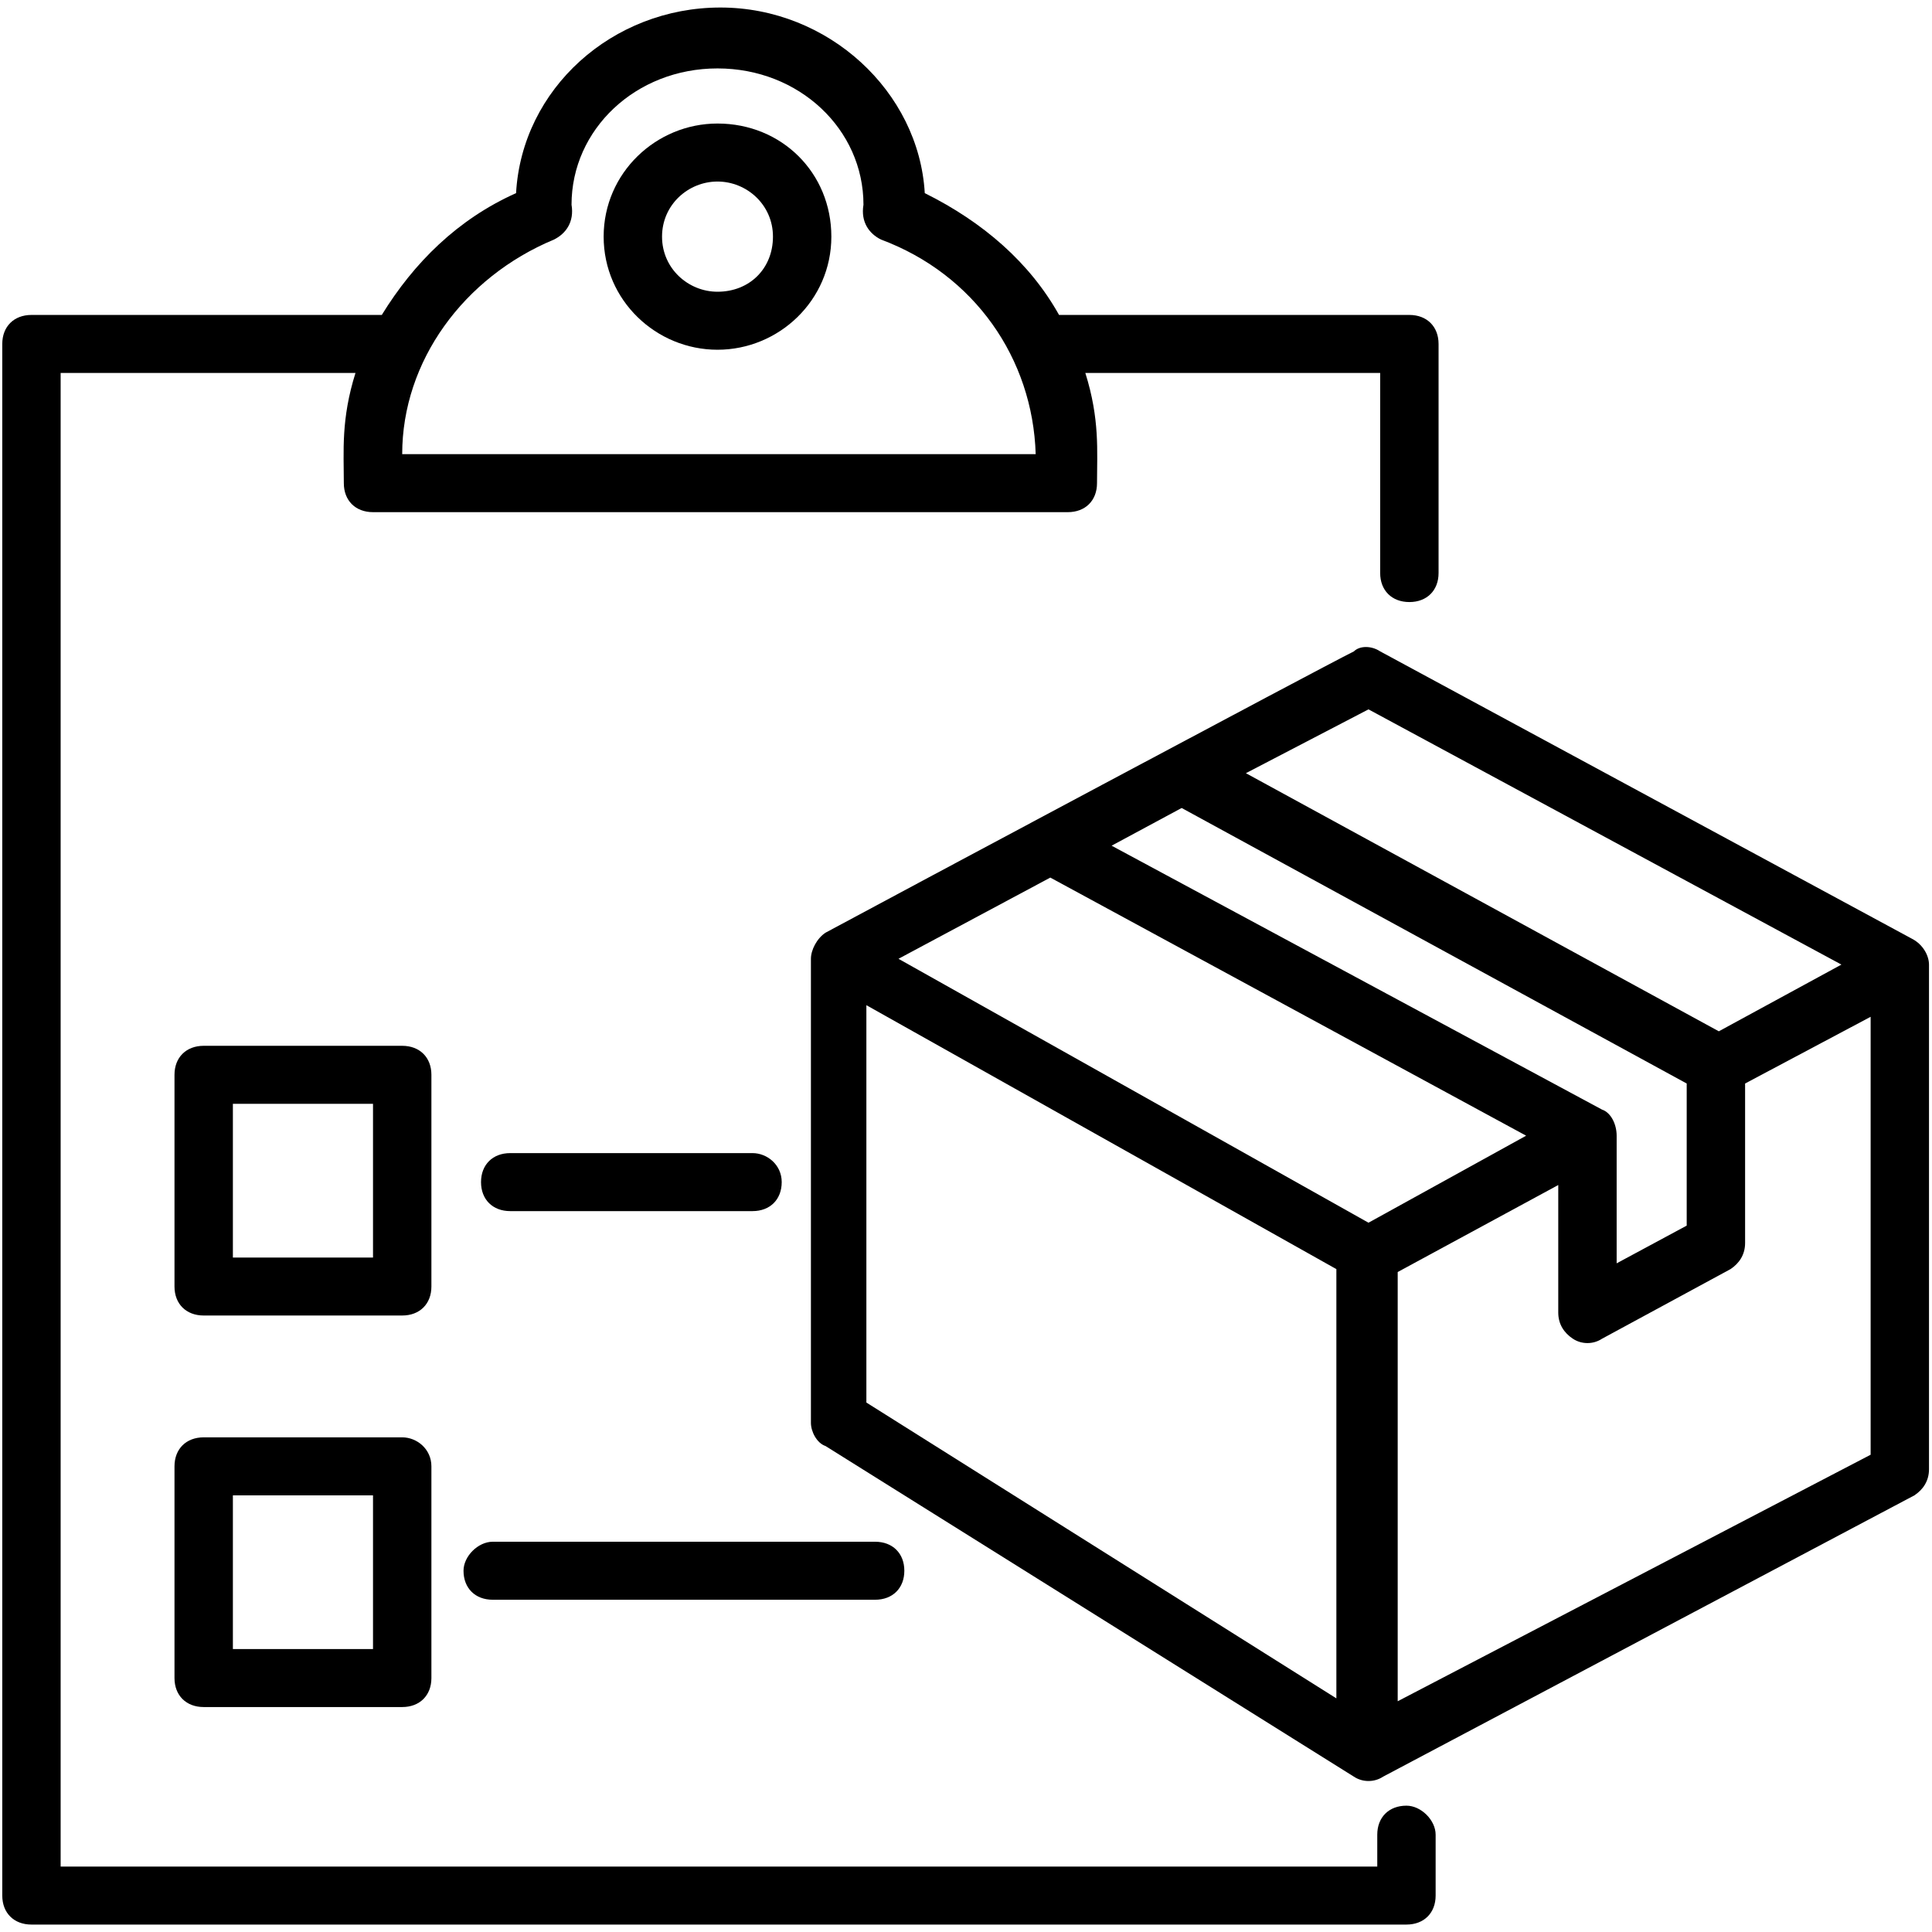
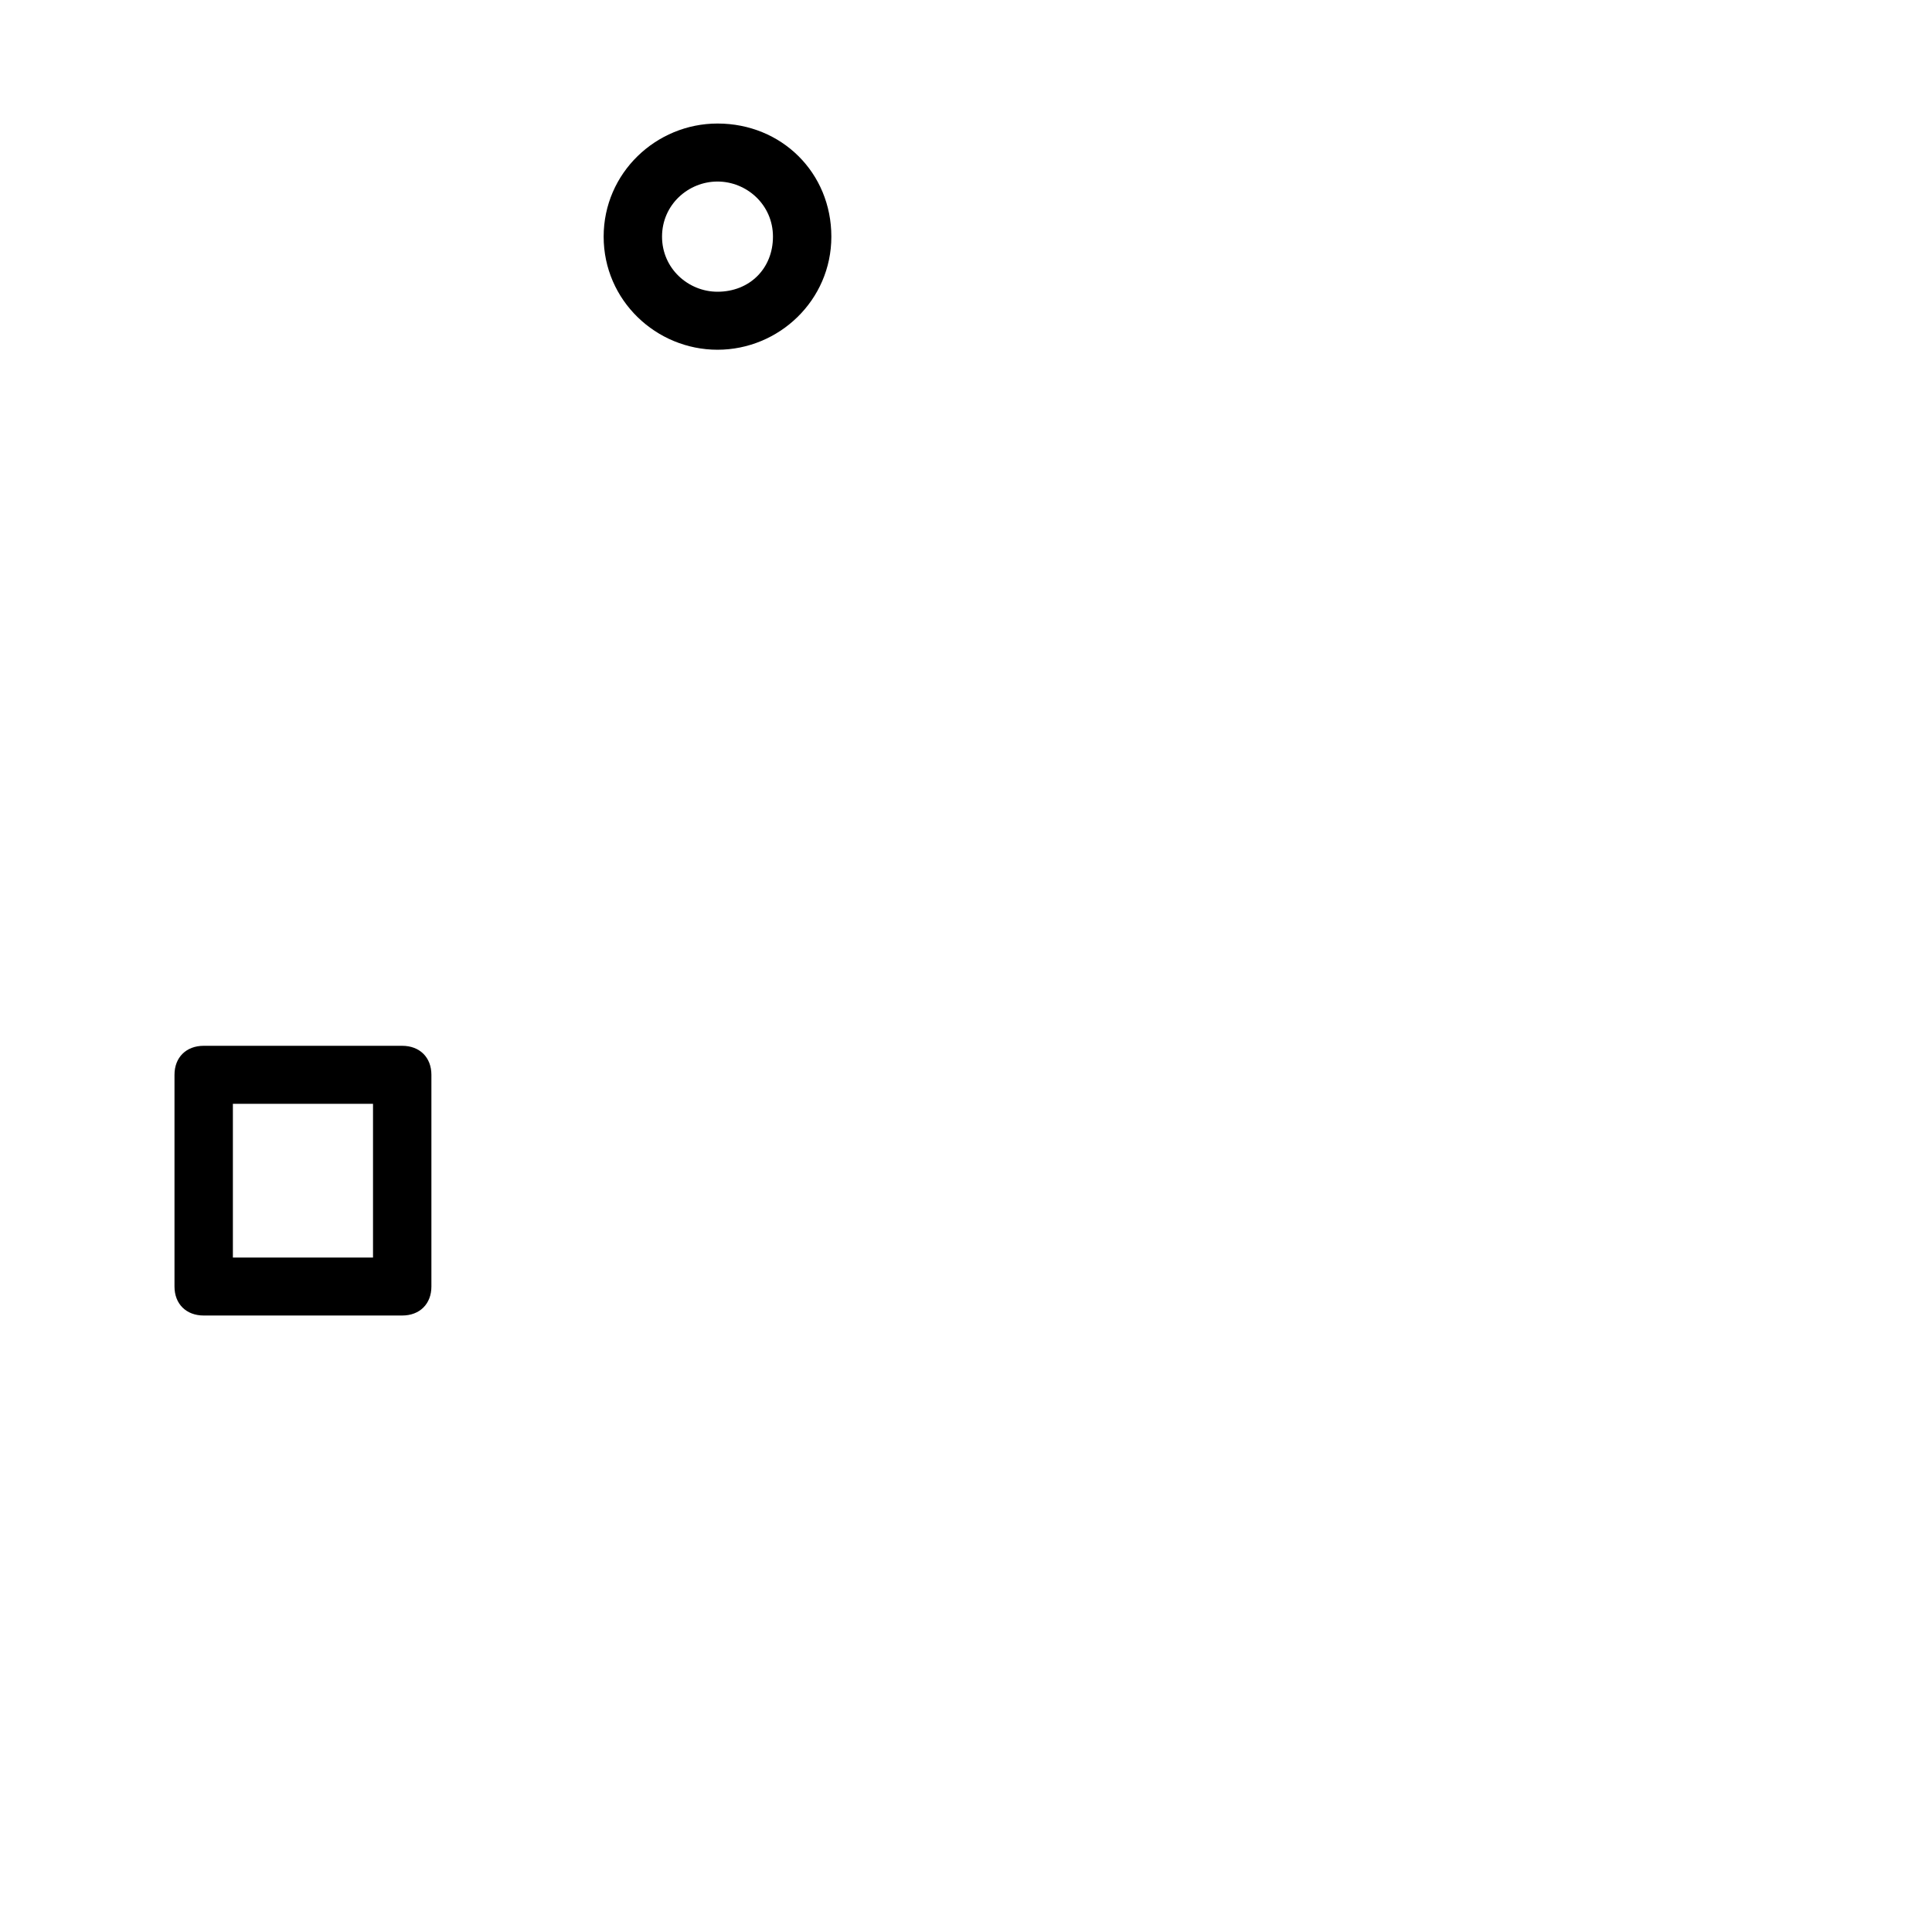
<svg xmlns="http://www.w3.org/2000/svg" width="85" height="85" viewBox="0 0 85 85" fill="none">
-   <path d="M61.878 79.442C61.107 79.442 60.594 79.952 60.594 80.718V82.121H2.668V16.408H15.64C14.998 18.45 15.127 19.853 15.127 21.257C15.127 22.023 15.64 22.533 16.411 22.533H46.979C47.75 22.533 48.264 22.023 48.264 21.257C48.264 19.853 48.392 18.45 47.75 16.408H60.722V25.212C60.722 25.978 61.236 26.488 62.007 26.488C62.777 26.488 63.291 25.978 63.291 25.212V15.132C63.291 14.367 62.777 13.856 62.007 13.856H46.594C45.31 11.559 43.255 9.773 40.686 8.497C40.429 4.031 36.447 0.331 31.695 0.331C26.943 0.331 22.962 3.904 22.705 8.497C20.136 9.645 18.209 11.559 16.797 13.856H1.384C0.613 13.856 0.1 14.367 0.1 15.132V83.397C0.1 84.163 0.613 84.673 1.384 84.673H61.878C62.649 84.673 63.162 84.163 63.162 83.397V80.718C63.162 80.08 62.52 79.442 61.878 79.442ZM24.374 10.539C24.888 10.284 25.273 9.773 25.145 9.007C25.145 5.69 27.971 3.01 31.567 3.01C35.163 3.01 37.989 5.69 37.989 9.007C37.86 9.773 38.245 10.284 38.759 10.539C42.869 12.07 45.438 15.77 45.566 19.981H17.695C17.695 15.898 20.393 12.197 24.374 10.539Z" fill="black" />
  <path d="M31.567 15.387C34.264 15.387 36.576 13.218 36.576 10.411C36.576 7.604 34.392 5.435 31.567 5.435C28.87 5.435 26.558 7.604 26.558 10.411C26.558 13.218 28.87 15.387 31.567 15.387ZM31.567 7.987C32.851 7.987 34.007 9.007 34.007 10.411C34.007 11.815 32.98 12.835 31.567 12.835C30.282 12.835 29.127 11.815 29.127 10.411C29.127 9.007 30.282 7.987 31.567 7.987Z" fill="black" />
  <path d="M18.98 47.287C18.98 46.521 18.466 46.011 17.695 46.011H8.962C8.191 46.011 7.677 46.521 7.677 47.287V56.602C7.677 57.367 8.191 57.877 8.962 57.877H17.695C18.466 57.877 18.98 57.367 18.98 56.602V47.287ZM16.411 55.326H10.246V48.563H16.411V55.326Z" fill="black" />
-   <path d="M17.695 63.237H8.962C8.191 63.237 7.677 63.747 7.677 64.513V73.827C7.677 74.593 8.191 75.103 8.962 75.103H17.695C18.466 75.103 18.98 74.593 18.98 73.827V64.513C18.98 63.747 18.338 63.237 17.695 63.237ZM16.411 72.551H10.246V65.789H16.411V72.551Z" fill="black" />
-   <path d="M84.098 41.29L60.722 28.658C60.337 28.402 59.823 28.402 59.566 28.658C58.025 29.423 39.401 39.376 36.319 41.035C35.934 41.29 35.677 41.8 35.677 42.183V62.599C35.677 62.981 35.934 63.492 36.319 63.619L59.566 78.166C59.952 78.421 60.465 78.421 60.85 78.166L84.226 65.789C84.612 65.533 84.868 65.151 84.868 64.64V42.438C84.868 42.055 84.612 41.545 84.098 41.29ZM60.208 31.209L81.015 42.438L75.621 45.373L54.814 34.017L60.208 31.209ZM70.483 48.818L48.906 37.207L51.988 35.548L74.208 47.67V53.922L71.126 55.581V49.966C71.126 49.456 70.869 48.946 70.483 48.818ZM46.209 38.61L67.144 49.966L60.208 53.794L39.53 42.183L46.209 38.61ZM38.117 61.706V44.224L58.795 55.836V74.721L38.117 61.706ZM61.493 74.848V55.964L68.557 52.136V57.75C68.557 58.26 68.814 58.643 69.199 58.898C69.584 59.154 70.098 59.154 70.483 58.898L76.135 55.836C76.52 55.581 76.777 55.198 76.777 54.688V47.67L82.3 44.735V64.002L61.493 74.848Z" fill="black" />
-   <path d="M33.108 50.732H22.448C21.677 50.732 21.163 51.242 21.163 52.008C21.163 52.774 21.677 53.284 22.448 53.284H33.108C33.879 53.284 34.392 52.774 34.392 52.008C34.392 51.242 33.75 50.732 33.108 50.732Z" fill="black" />
-   <path d="M20.393 69.106C20.393 69.872 20.907 70.382 21.677 70.382H38.502C39.273 70.382 39.787 69.872 39.787 69.106C39.787 68.341 39.273 67.83 38.502 67.83H21.677C21.035 67.83 20.393 68.468 20.393 69.106Z" fill="black" />
</svg>